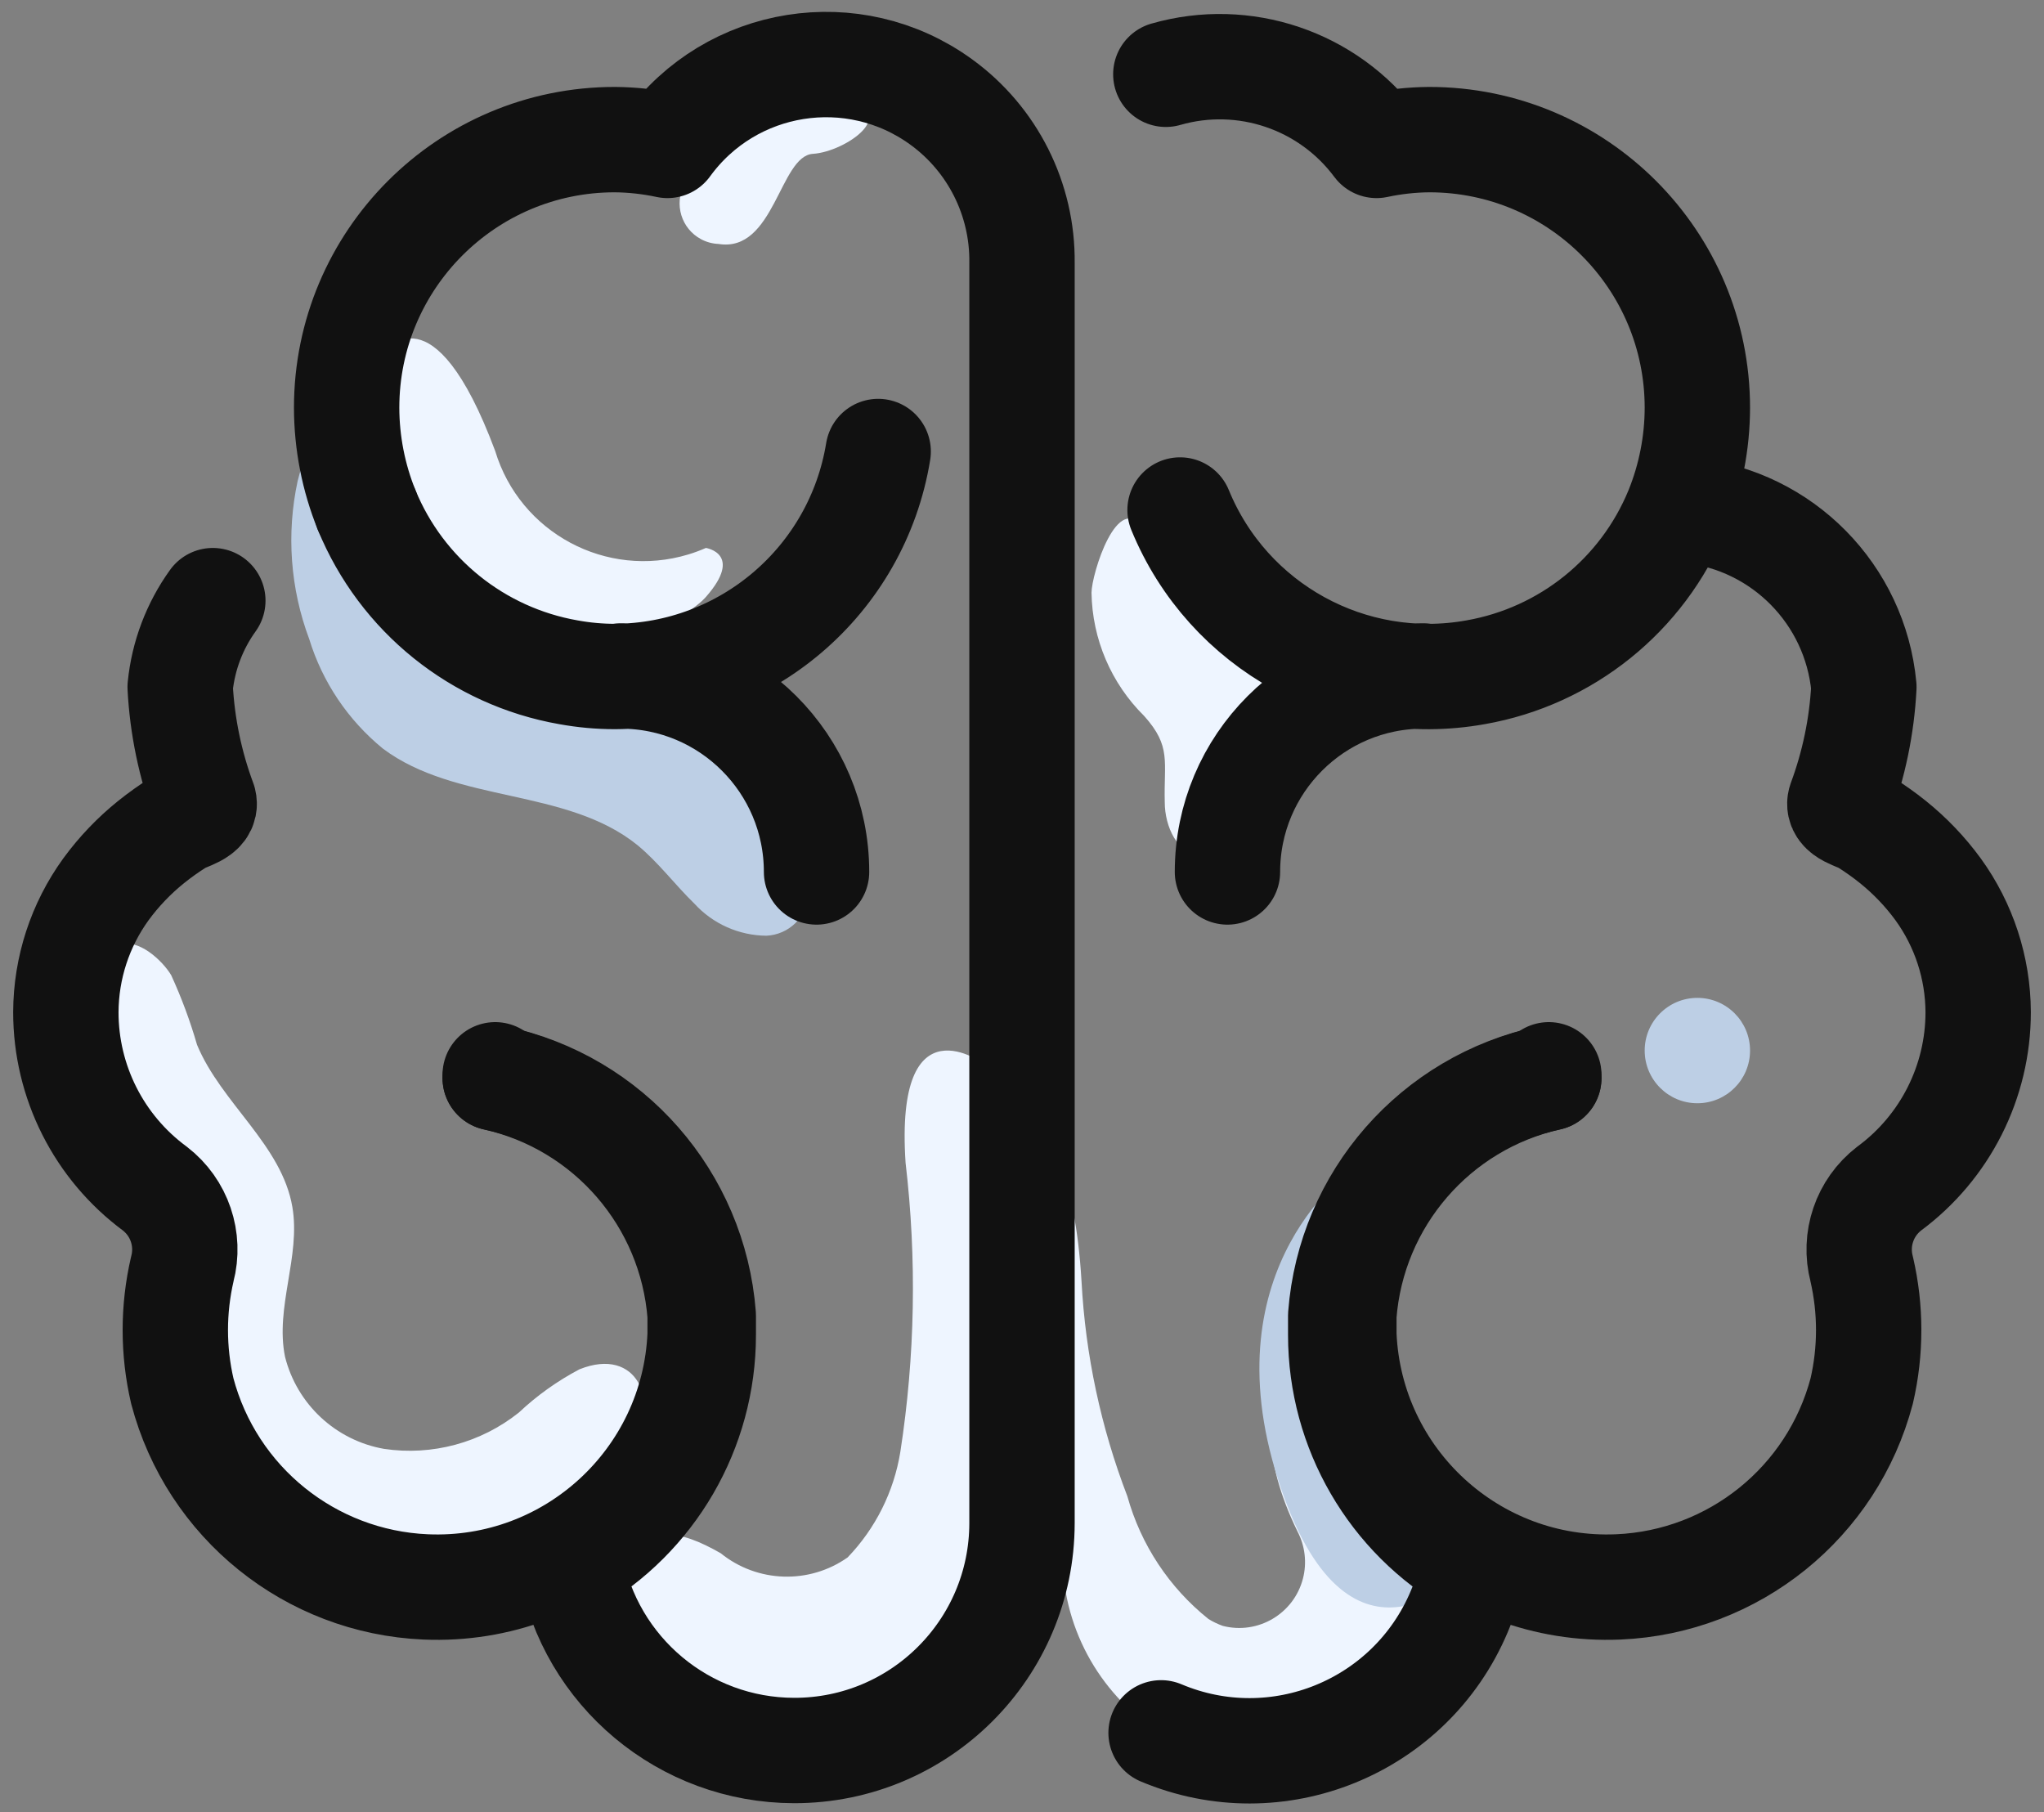
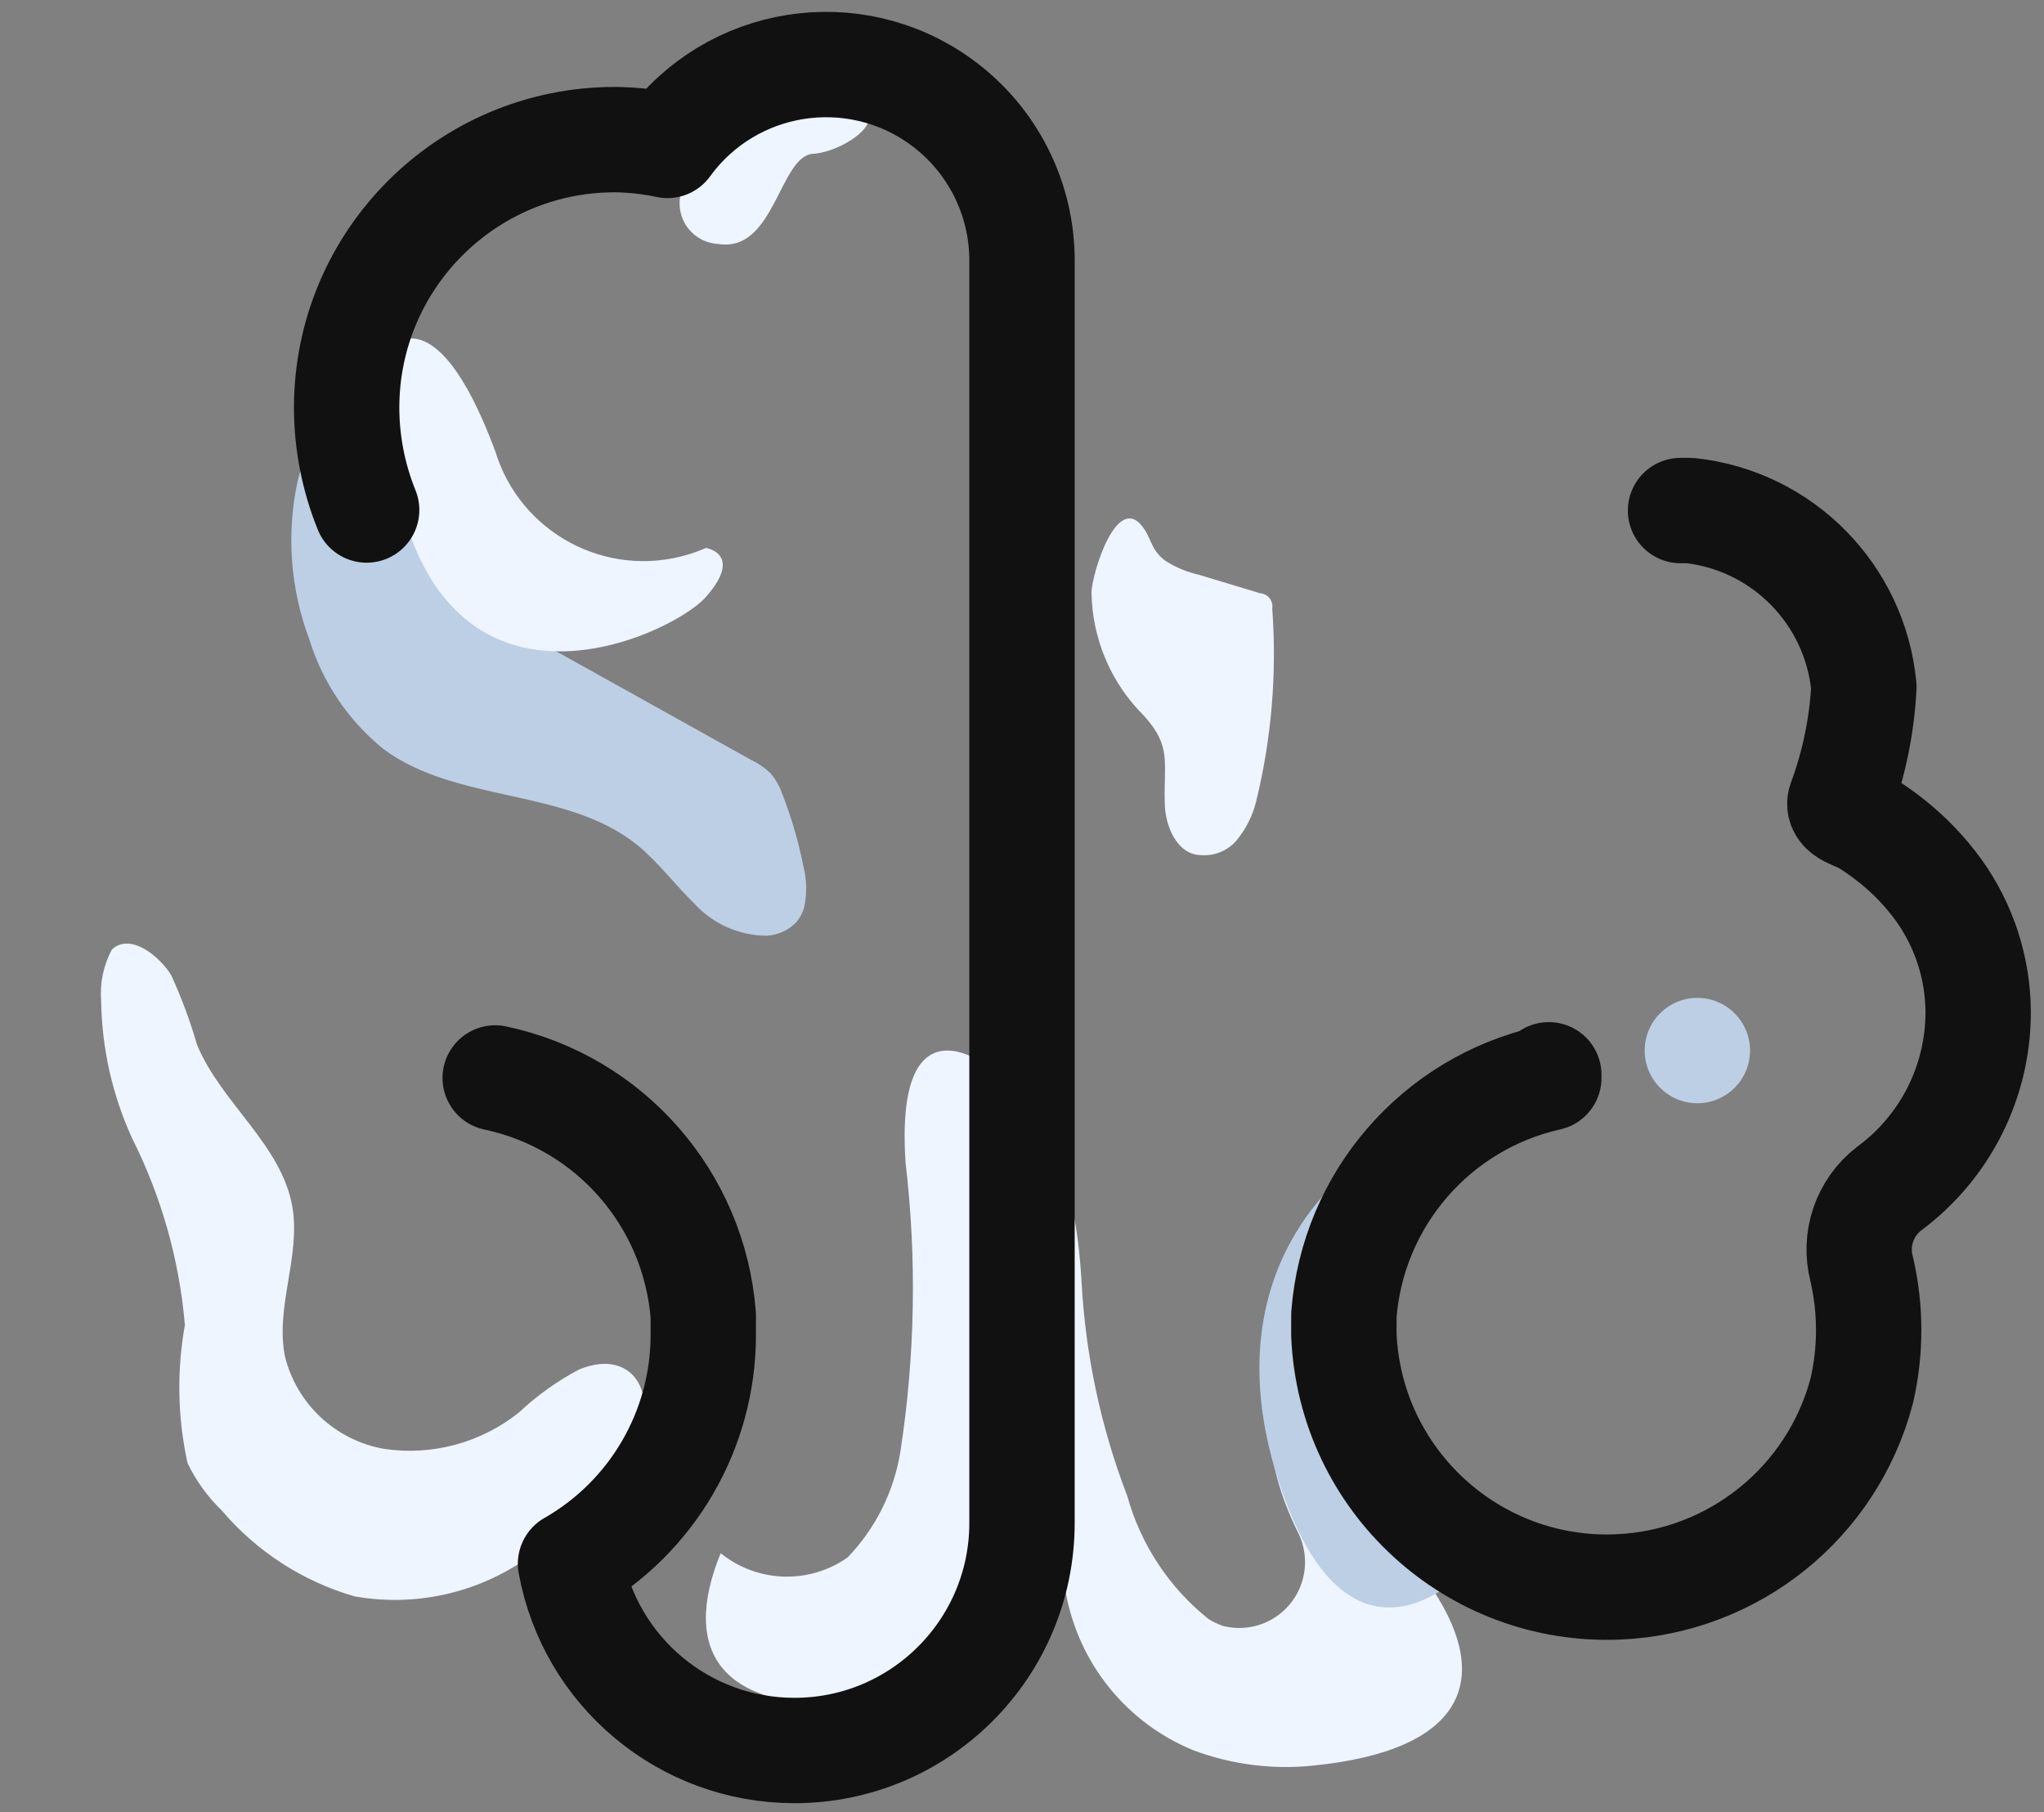
<svg xmlns="http://www.w3.org/2000/svg" version="1.1" id="Layer_1" x="0px" y="0px" width="97px" height="86px" viewBox="0 0 97 86" enable-background="new 0 0 97 86" xml:space="preserve">
  <rect x="0" y="0" width="97" height="86" fill="#808080" stroke="none" />
  <g transform="translate(3 3)">
    <path fill="#BDCFE5" d="M35.175,40c-0.071,0.299-0.217,0.574-0.425,0.8c-0.369,0.362-0.858,0.576-1.375,0.601   c-1.305-0.009-2.546-0.562-3.425-1.525c-0.925-0.9-1.7-1.95-2.7-2.775c-3.375-2.725-8.6-1.975-12.075-4.575   c-1.655-1.349-2.873-3.159-3.5-5.2c-0.899-2.396-1.09-4.999-0.55-7.5c0.475-1.95,1.975-5.3,4.55-4.175   c0.87,0.46,1.603,1.14,2.125,1.975C19.607,20.109,21,22.87,21.925,25.8c0.12,0.521,0.341,1.014,0.65,1.45   c0.321,0.342,0.703,0.621,1.125,0.825l8.975,5c0.332,0.158,0.636,0.369,0.9,0.625c0.241,0.289,0.427,0.619,0.55,0.975   c0.433,1.11,0.768,2.256,1,3.425C35.281,38.722,35.299,39.371,35.175,40z" />
-     <path fill="#EEF5FF" d="M15.3,13.7c0,0,2.25-3.2,5.2,4.7c1.174,3.886,5.276,6.084,9.162,4.91c0.286-0.086,0.565-0.19,0.838-0.31   c0,0,1.8,0.275,0,2.325C28.7,27.375,15.05,33.7,15.3,13.7z M2.3,42.075c0.09-0.101,0.2-0.177,0.325-0.226   c0.925-0.375,2.1,0.75,2.5,1.426c0.489,1.068,0.899,2.171,1.225,3.3c1.15,2.774,4.025,4.75,4.525,7.7c0.4,2.35-0.825,4.75-0.35,7.1   c0.566,2.258,2.408,3.972,4.7,4.375c2.28,0.339,4.599-0.286,6.4-1.725c0.862-0.811,1.829-1.5,2.875-2.051   c2.75-1.1,3.85,1.551,2.5,3.65c-1.229,2.141-2.941,3.963-5,5.325c-2.379,1.659-5.319,2.306-8.175,1.8   c-2.455-0.711-4.646-2.128-6.3-4.075c-0.671-0.647-1.221-1.409-1.625-2.25c-0.474-2.153-0.516-4.38-0.125-6.55   c-0.263-3.082-1.111-6.086-2.5-8.85C2.336,48.976,1.834,46.754,1.8,44.5C1.733,43.66,1.906,42.82,2.3,42.075z M29.475,5.75   c-0.498,0.939-0.14,2.104,0.799,2.603c0.255,0.135,0.537,0.211,0.826,0.223C33.75,9,34,4.4,35.575,4.3c1.575-0.1,4.2-1.975,1.5-2.5   C34.375,1.275,29.6,4.25,29.475,5.75z M43.725,47.5c0,0-4.275-3.225-3.75,4.675c0.538,4.565,0.453,9.183-0.25,13.726   c-0.306,1.882-1.178,3.626-2.5,5c-1.828,1.287-4.287,1.205-6.025-0.2c-1.925-1.101-3.7-1.55-4.725,0.899   c-1.925,4.7,0,7.75,7.15,7.075c4.215-0.384,7.963-2.839,10-6.55L43.725,47.5z" />
+     <path fill="#EEF5FF" d="M15.3,13.7c0,0,2.25-3.2,5.2,4.7c1.174,3.886,5.276,6.084,9.162,4.91c0.286-0.086,0.565-0.19,0.838-0.31   c0,0,1.8,0.275,0,2.325C28.7,27.375,15.05,33.7,15.3,13.7z M2.3,42.075c0.09-0.101,0.2-0.177,0.325-0.226   c0.925-0.375,2.1,0.75,2.5,1.426c0.489,1.068,0.899,2.171,1.225,3.3c1.15,2.774,4.025,4.75,4.525,7.7c0.4,2.35-0.825,4.75-0.35,7.1   c0.566,2.258,2.408,3.972,4.7,4.375c2.28,0.339,4.599-0.286,6.4-1.725c0.862-0.811,1.829-1.5,2.875-2.051   c2.75-1.1,3.85,1.551,2.5,3.65c-1.229,2.141-2.941,3.963-5,5.325c-2.379,1.659-5.319,2.306-8.175,1.8   c-2.455-0.711-4.646-2.128-6.3-4.075c-0.671-0.647-1.221-1.409-1.625-2.25c-0.474-2.153-0.516-4.38-0.125-6.55   c-0.263-3.082-1.111-6.086-2.5-8.85C2.336,48.976,1.834,46.754,1.8,44.5C1.733,43.66,1.906,42.82,2.3,42.075z M29.475,5.75   c-0.498,0.939-0.14,2.104,0.799,2.603c0.255,0.135,0.537,0.211,0.826,0.223C33.75,9,34,4.4,35.575,4.3c1.575-0.1,4.2-1.975,1.5-2.5   C34.375,1.275,29.6,4.25,29.475,5.75z M43.725,47.5c0,0-4.275-3.225-3.75,4.675c0.538,4.565,0.453,9.183-0.25,13.726   c-0.306,1.882-1.178,3.626-2.5,5c-1.828,1.287-4.287,1.205-6.025-0.2c-1.925,4.7,0,7.75,7.15,7.075c4.215-0.384,7.963-2.839,10-6.55L43.725,47.5z" />
    <path fill="#EEF5FF" d="M59.35,80.775c-1.938,0.208-3.898-0.041-5.725-0.726c-3.168-1.3-5.45-4.129-6.05-7.5l-4-20.575   c0,0,4.125-4.574,4.75,5.825c0.185,3.493,0.92,6.935,2.175,10.2c0.64,2.298,1.986,4.336,3.85,5.825   c0.213,0.132,0.44,0.239,0.676,0.325c1.671,0.432,3.375-0.574,3.807-2.244c0.193-0.75,0.102-1.545-0.257-2.231   C55.075,62.5,59.9,60.15,59.9,60.15L63.2,71.1c0.783,0.162,1.452,0.667,1.825,1.375C67.8,76.7,66.5,80.05,59.35,80.775z    M52.325,23.625c-0.185-0.13-0.345-0.291-0.476-0.475c-0.225-0.325-0.324-0.725-0.55-1.05c-1.274-1.9-2.5,2.175-2.5,3.025   c0.034,2.202,0.933,4.303,2.5,5.85c1.3,1.45,0.925,2.15,0.976,4.1c0,1.125,0.6,2.5,1.725,2.5c0.664,0.053,1.311-0.229,1.725-0.75   c0.412-0.515,0.711-1.111,0.875-1.75c0.742-3.007,1.003-6.112,0.775-9.2c0.057-0.341-0.175-0.662-0.516-0.718   c-0.02-0.003-0.039-0.005-0.06-0.007L53.9,24.275C53.342,24.15,52.809,23.93,52.325,23.625z" />
    <path fill="#BDCFE5" d="M61.25,52.4c0,0-6.875,4.6-3.6,14.8c3.274,10.2,8.725,4.475,8.725,4.475   C61.842,66.354,59.957,59.27,61.25,52.4z" />
    <path fill="none" stroke="#111111" stroke-width="5" stroke-linecap="round" stroke-linejoin="round" d="M14.4,21.2   c-0.624-1.541-0.946-3.188-0.95-4.85c0-7.028,5.697-12.725,12.725-12.725c0.84,0.007,1.678,0.1,2.5,0.275   c3.018-4.156,8.833-5.08,12.99-2.062c2.442,1.772,3.872,4.62,3.835,7.637v59.8c-0.006,5.965-4.847,10.795-10.812,10.788   c-5.213-0.005-9.679-3.734-10.613-8.863c3.894-2.225,6.298-6.365,6.3-10.851v-0.925C29.951,53.891,25.93,49.299,20.5,48.15" />
-     <path fill="none" stroke="#111111" stroke-width="5" stroke-linecap="round" stroke-linejoin="round" d="M14.4,21.2   c1.659,4.04,5.273,6.946,9.575,7.7c0.726,0.132,1.462,0.2,2.2,0.2c6.214-0.029,11.499-4.542,12.5-10.675 M26.45,29.075   c5.136,0,9.3,4.164,9.3,9.3 M20.5,48.15c5.362,1.204,9.309,5.77,9.725,11.25v0.949c-0.297,6.897-6.129,12.248-13.027,11.951   C11.728,72.064,7.047,68.295,5.65,63c-0.44-1.9-0.44-3.875,0-5.775c0.376-1.42-0.136-2.928-1.3-3.824   c-2.659-1.963-4.227-5.071-4.225-8.375c0.008-2.093,0.673-4.131,1.9-5.825c0.615-0.841,1.338-1.598,2.15-2.25   c0.415-0.333,0.85-0.642,1.3-0.925c0.375-0.25,1.35-0.4,1.2-1c-0.648-1.741-1.028-3.57-1.125-5.425   c0.147-1.479,0.682-2.894,1.55-4.1 M20.5,48.15V48 M52.1,79.225c5.496,2.318,11.83-0.257,14.149-5.752   c0.308-0.73,0.534-1.492,0.676-2.272c-3.894-2.225-6.298-6.365-6.3-10.851v-0.925c0.424-5.534,4.445-10.126,9.875-11.274    M76.6,21.2c0.624-1.541,0.947-3.188,0.95-4.85c0-7.028-5.696-12.725-12.725-12.725c-0.841,0.007-1.679,0.1-2.5,0.275   c-2.306-3.097-6.289-4.441-10-3.375 M76.6,21.2c-1.658,4.04-5.273,6.946-9.574,7.7c-5.906,1.061-11.75-2.147-14.025-7.7    M64.55,29.075c-5.136,0-9.3,4.164-9.3,9.3" />
    <path fill="none" stroke="#111111" stroke-width="5" stroke-linecap="round" stroke-linejoin="round" d="M70.5,48.15   c-5.362,1.204-9.309,5.77-9.725,11.25v0.949c0.297,6.897,6.129,12.248,13.026,11.951C79.272,72.064,83.953,68.295,85.35,63   c0.44-1.9,0.44-3.875,0-5.775c-0.376-1.42,0.137-2.928,1.301-3.824c2.658-1.963,4.227-5.071,4.225-8.375   c-0.008-2.093-0.673-4.131-1.9-5.825c-0.614-0.841-1.338-1.598-2.149-2.25c-0.415-0.333-0.851-0.642-1.3-0.925   c-0.375-0.25-1.351-0.4-1.2-1c0.648-1.741,1.028-3.57,1.125-5.425c-0.413-4.396-3.86-7.896-8.25-8.375h-0.45 M70.5,48.15V48" />
    <circle fill="#BDCFE5" cx="77.55" cy="46.85" r="2.5" />
  </g>
</svg>